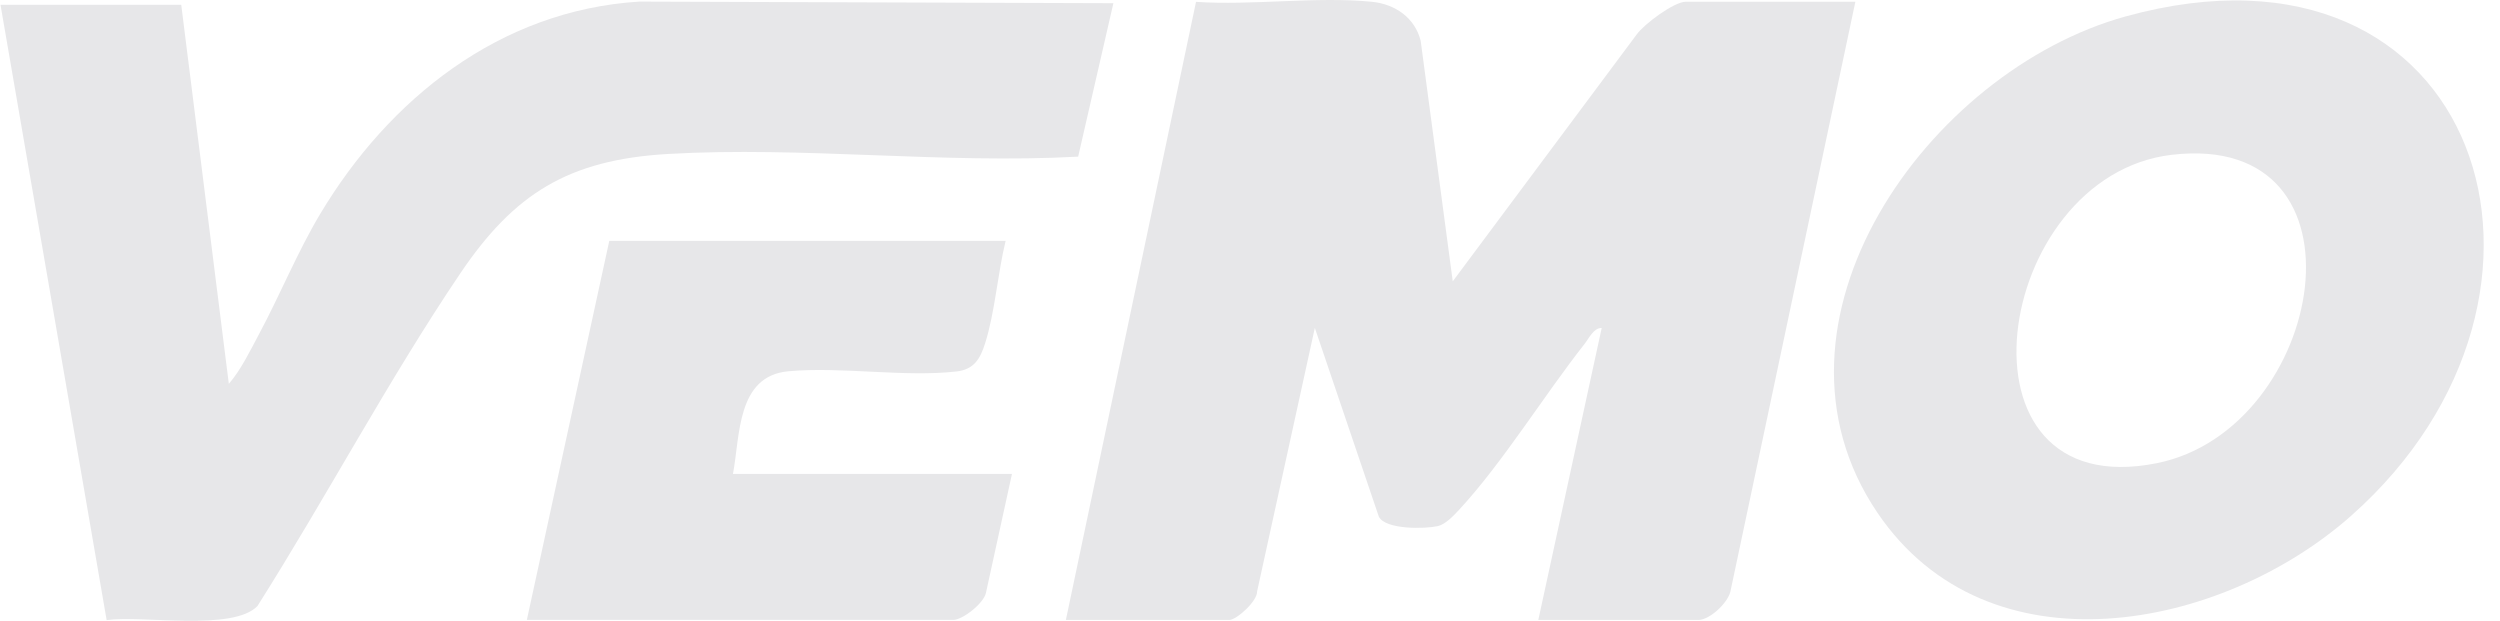
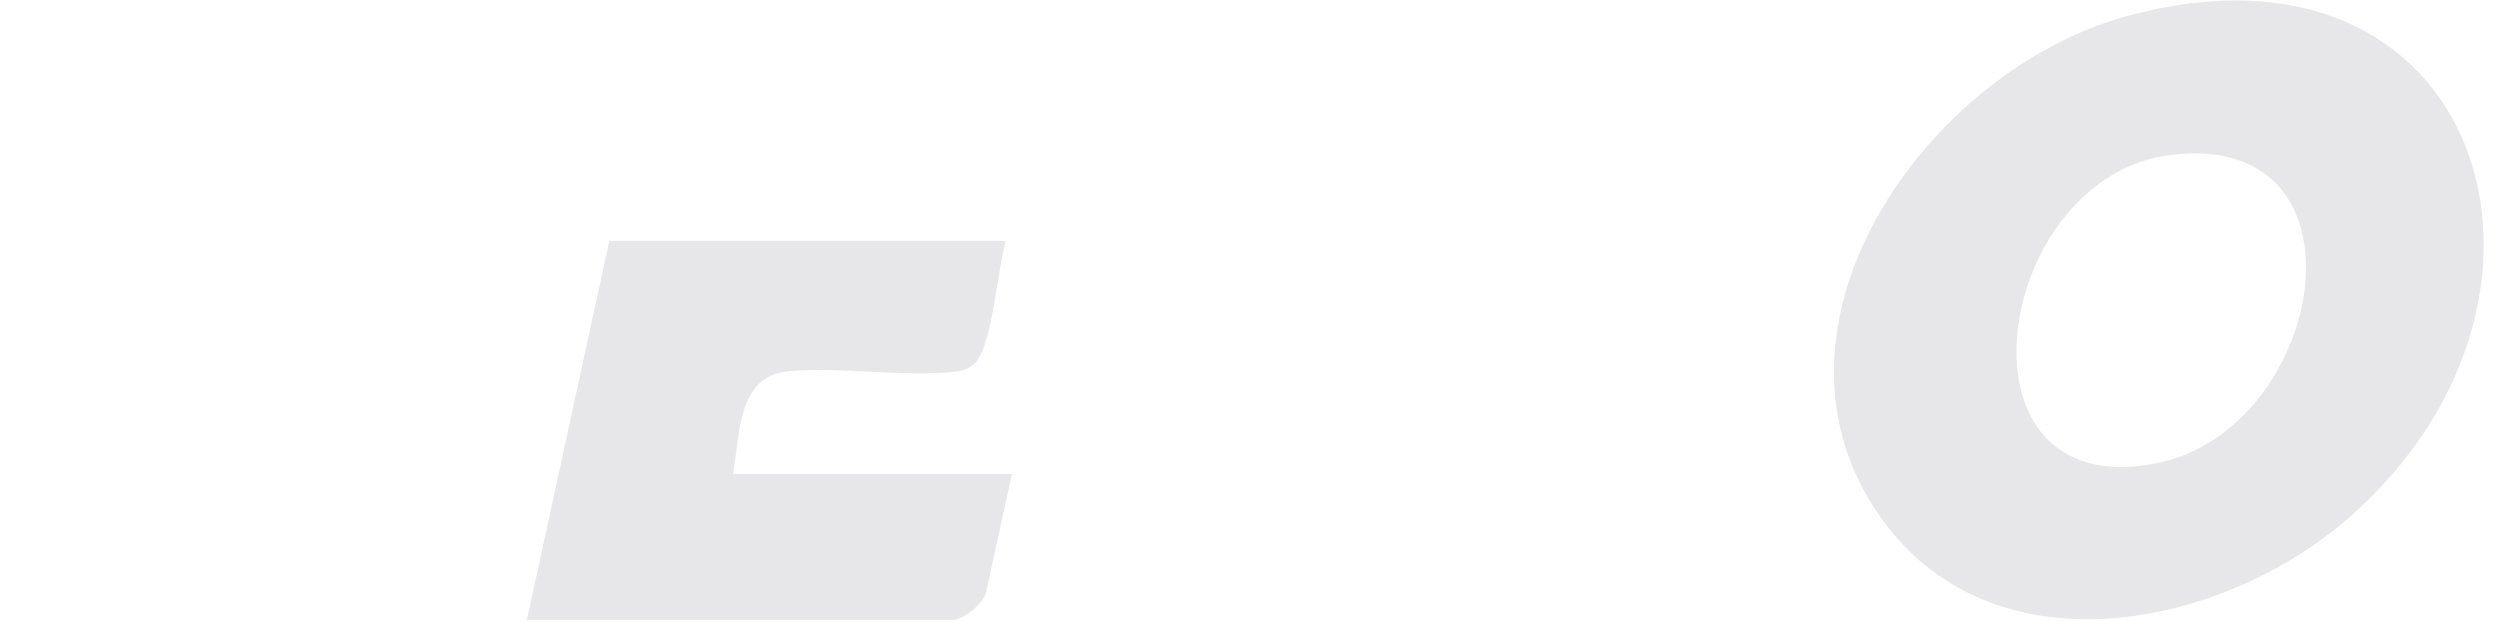
<svg xmlns="http://www.w3.org/2000/svg" width="149" height="37" viewBox="0 0 149 37" fill="none">
  <g clip-path="url(#clip0_137_23)">
-     <path d="M63.526 36.948L71.283 0.111C74.637 0.336 78.46 -0.221 81.76 0.106C83.15 0.243 84.333 1.061 84.673 2.436L86.584 16.767L97.547 2.053C97.99 1.436 99.772 0.104 100.47 0.104H110.58L103.157 35.138C103.073 35.866 101.91 36.95 101.225 36.95H91.683L95.462 19.547C94.98 19.54 94.706 20.158 94.445 20.491C92.023 23.564 89.552 27.588 86.964 30.381C86.65 30.719 86.153 31.254 85.693 31.356C84.923 31.527 82.575 31.576 82.178 30.791L78.364 19.543L74.924 35.245C74.947 35.827 73.697 36.95 73.261 36.95H63.53L63.526 36.948Z" fill="#E7E7E9" />
-     <path d="M10.802 0.288L13.638 22.877C14.353 22.058 14.909 20.902 15.435 19.919C16.695 17.568 17.718 15.037 19.082 12.753C23.165 5.928 29.754 0.617 38.101 0.095L66.358 0.191L64.258 9.336C56.193 9.778 47.839 8.712 39.813 9.176C33.865 9.522 30.638 11.547 27.429 16.299C23.139 22.654 19.451 29.632 15.344 36.119C13.878 37.645 8.458 36.654 6.356 36.959L0.03 0.288H10.802Z" fill="#E7E7E9" />
    <path d="M140.141 30.73C132.401 37.589 118.498 40.302 111.899 30.565C104.231 19.252 114.862 4.246 126.689 0.979C147.835 -4.859 155.063 17.505 140.141 30.728V30.73ZM129.438 9.226C118.747 10.484 115.889 30.145 128.545 27.606C138.608 25.588 141.72 7.781 129.438 9.226Z" fill="#E7E7E9" />
    <path d="M59.935 14.359C59.464 16.267 59.298 18.635 58.709 20.473C58.422 21.37 58.066 22.019 57.01 22.139C53.915 22.494 50.133 21.838 46.983 22.128C43.904 22.411 44.115 25.969 43.684 28.246H60.313L58.762 35.335C58.634 35.958 57.368 36.946 56.817 36.946H31.4L36.313 14.357H59.935V14.359Z" fill="#E7E7E9" />
  </g>
  <defs>
    <clipPath id="clip0_137_23">
      <rect width="148" height="37" fill="white" transform="translate(0.03)" />
    </clipPath>
  </defs>
</svg>